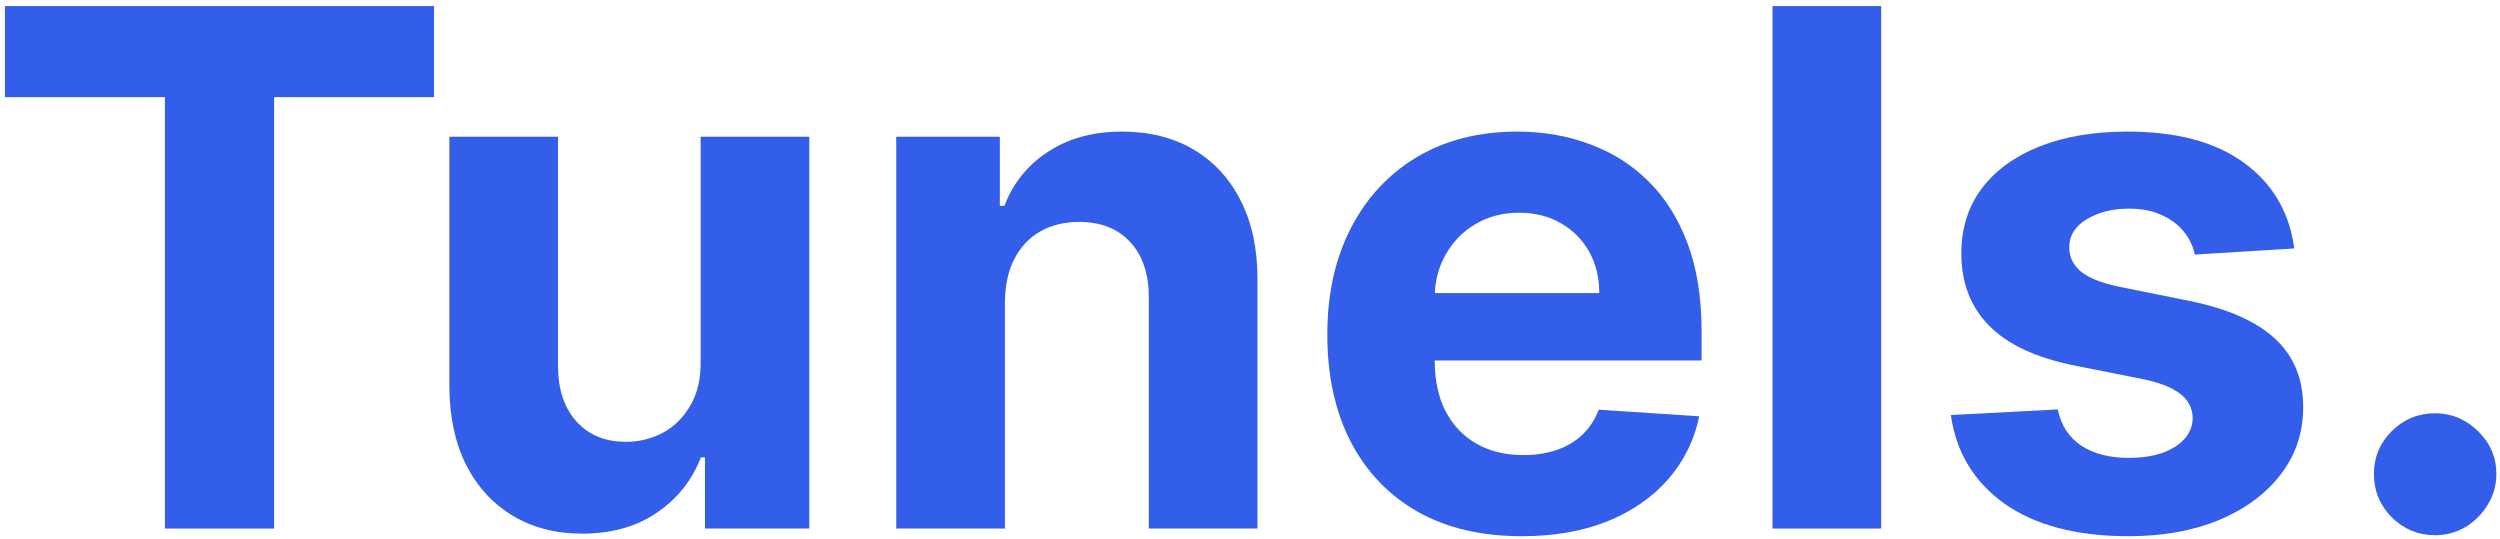
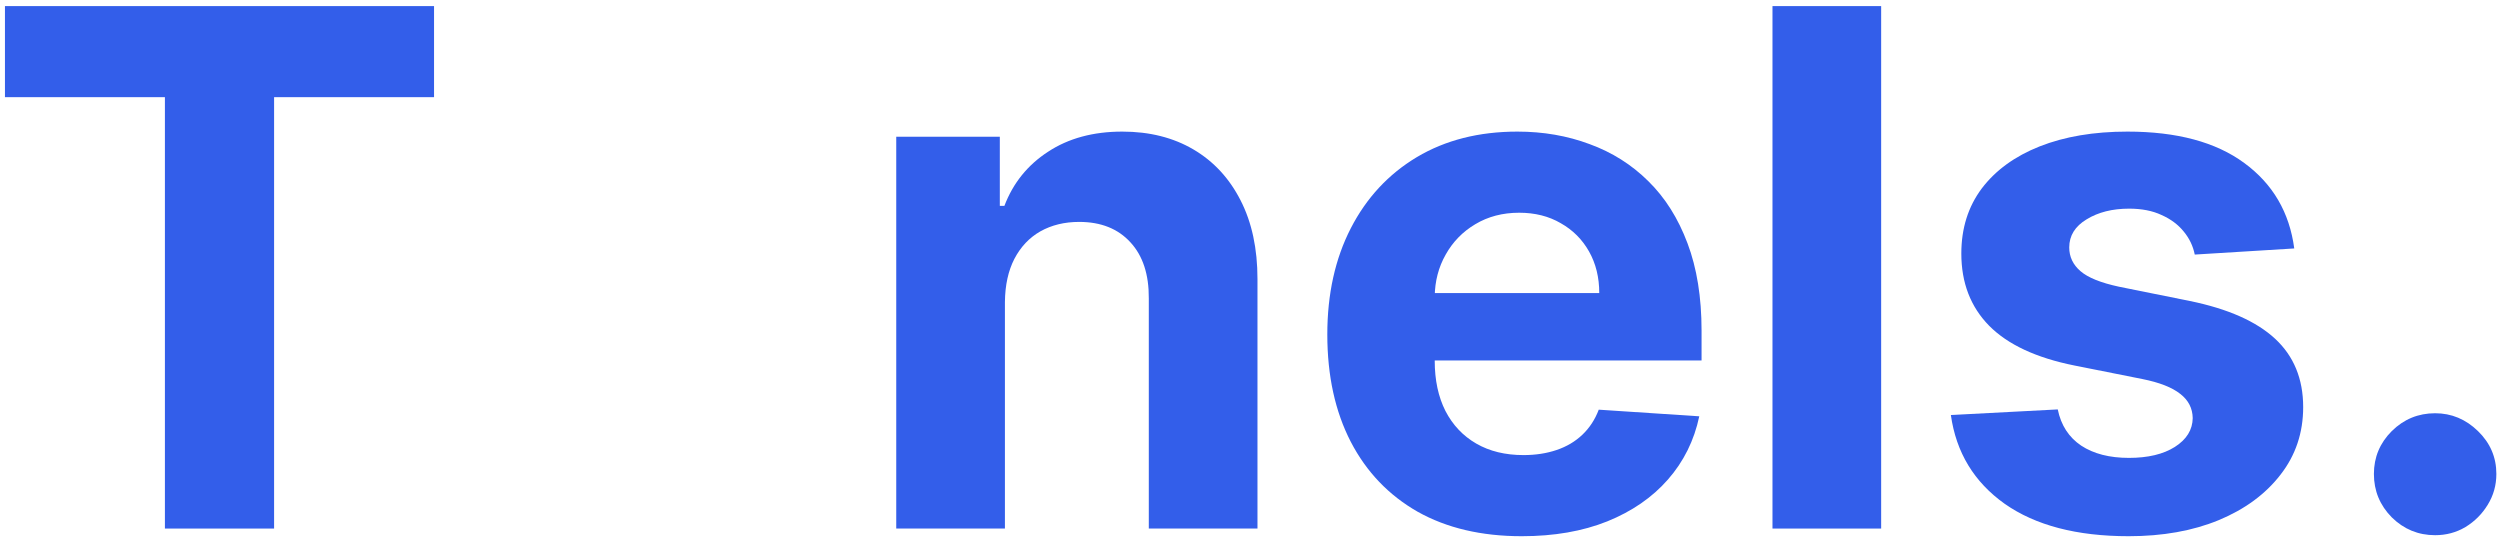
<svg xmlns="http://www.w3.org/2000/svg" width="348" height="75" viewBox="0 0 348 75" fill="none">
  <path d="M0.689 13.525V0.848H60.419V13.525H38.154V73.575H22.955V13.525H0.689Z" fill="#335EEA" />
-   <path d="M97.529 50.351V19.029H112.656V73.575H98.132V63.667H97.564C96.333 66.863 94.285 69.432 91.421 71.373C88.58 73.315 85.112 74.285 81.016 74.285C77.37 74.285 74.162 73.457 71.392 71.799C68.622 70.142 66.456 67.787 64.894 64.733C63.355 61.679 62.574 58.021 62.55 53.76V19.029H77.678V51.061C77.701 54.281 78.566 56.825 80.27 58.696C81.975 60.566 84.259 61.501 87.124 61.501C88.947 61.501 90.651 61.087 92.237 60.258C93.824 59.406 95.102 58.151 96.073 56.494C97.067 54.837 97.552 52.789 97.529 50.351Z" fill="#335EEA" />
  <path d="M139.885 42.041V73.575H124.757V19.029H139.175V28.653H139.814C141.021 25.481 143.045 22.971 145.886 21.125C148.727 19.254 152.172 18.319 156.22 18.319C160.008 18.319 163.31 19.148 166.128 20.805C168.945 22.462 171.135 24.83 172.697 27.907C174.26 30.961 175.041 34.607 175.041 38.845V73.575H159.913V41.544C159.937 38.206 159.085 35.602 157.356 33.731C155.628 31.837 153.249 30.89 150.219 30.89C148.183 30.89 146.383 31.328 144.821 32.204C143.282 33.08 142.075 34.359 141.199 36.039C140.346 37.697 139.908 39.697 139.885 42.041Z" fill="#335EEA" />
  <path d="M211.822 74.64C206.211 74.64 201.382 73.504 197.333 71.231C193.309 68.935 190.207 65.692 188.029 61.501C185.851 57.287 184.762 52.304 184.762 46.551C184.762 40.94 185.851 36.016 188.029 31.778C190.207 27.54 193.273 24.238 197.227 21.87C201.204 19.503 205.868 18.319 211.218 18.319C214.817 18.319 218.167 18.899 221.268 20.059C224.393 21.196 227.116 22.912 229.436 25.209C231.779 27.505 233.602 30.393 234.904 33.873C236.206 37.33 236.857 41.378 236.857 46.018V50.173H190.799V40.798H222.617C222.617 38.62 222.144 36.691 221.197 35.01C220.25 33.329 218.936 32.015 217.255 31.068C215.598 30.097 213.669 29.612 211.467 29.612C209.17 29.612 207.134 30.145 205.359 31.21C203.607 32.252 202.234 33.66 201.24 35.436C200.245 37.188 199.736 39.141 199.713 41.295V50.209C199.713 52.907 200.21 55.239 201.204 57.204C202.222 59.169 203.654 60.684 205.501 61.75C207.348 62.815 209.537 63.348 212.071 63.348C213.751 63.348 215.29 63.111 216.687 62.638C218.084 62.164 219.279 61.454 220.274 60.507C221.268 59.56 222.026 58.4 222.546 57.027L236.538 57.95C235.828 61.312 234.372 64.247 232.17 66.757C229.992 69.243 227.175 71.184 223.718 72.581C220.285 73.954 216.32 74.64 211.822 74.64Z" fill="#335EEA" />
  <path d="M261.857 0.848V73.575H246.73V0.848H261.857Z" fill="#335EEA" />
  <path d="M319.359 34.584L305.51 35.436C305.273 34.252 304.764 33.187 303.983 32.24C303.202 31.269 302.172 30.5 300.893 29.931C299.639 29.34 298.135 29.044 296.383 29.044C294.04 29.044 292.063 29.541 290.453 30.535C288.843 31.506 288.038 32.808 288.038 34.441C288.038 35.744 288.559 36.844 289.601 37.744C290.642 38.644 292.43 39.366 294.963 39.91L304.835 41.899C310.138 42.988 314.092 44.74 316.696 47.154C319.3 49.569 320.602 52.742 320.602 56.672C320.602 60.246 319.549 63.383 317.442 66.082C315.358 68.781 312.494 70.888 308.848 72.403C305.226 73.895 301.047 74.64 296.312 74.64C289.092 74.64 283.339 73.137 279.054 70.13C274.792 67.1 272.295 62.981 271.561 57.772L286.44 56.991C286.89 59.193 287.979 60.874 289.707 62.034C291.435 63.17 293.649 63.738 296.348 63.738C298.999 63.738 301.13 63.229 302.74 62.211C304.373 61.17 305.202 59.832 305.226 58.199C305.202 56.825 304.622 55.701 303.486 54.825C302.349 53.925 300.597 53.239 298.23 52.765L288.784 50.883C283.457 49.818 279.492 47.971 276.888 45.343C274.307 42.716 273.017 39.366 273.017 35.294C273.017 31.79 273.964 28.771 275.858 26.238C277.775 23.705 280.462 21.752 283.919 20.379C287.399 19.006 291.471 18.319 296.135 18.319C303.024 18.319 308.445 19.775 312.399 22.687C316.376 25.599 318.696 29.565 319.359 34.584Z" fill="#335EEA" />
  <path d="M338.97 74.498C336.627 74.498 334.614 73.67 332.933 72.013C331.276 70.332 330.448 68.319 330.448 65.976C330.448 63.656 331.276 61.667 332.933 60.01C334.614 58.352 336.627 57.524 338.97 57.524C341.243 57.524 343.232 58.352 344.936 60.01C346.641 61.667 347.493 63.656 347.493 65.976C347.493 67.538 347.091 68.97 346.286 70.272C345.504 71.551 344.475 72.581 343.196 73.362C341.918 74.12 340.509 74.498 338.97 74.498Z" fill="#335EEA" />
</svg>